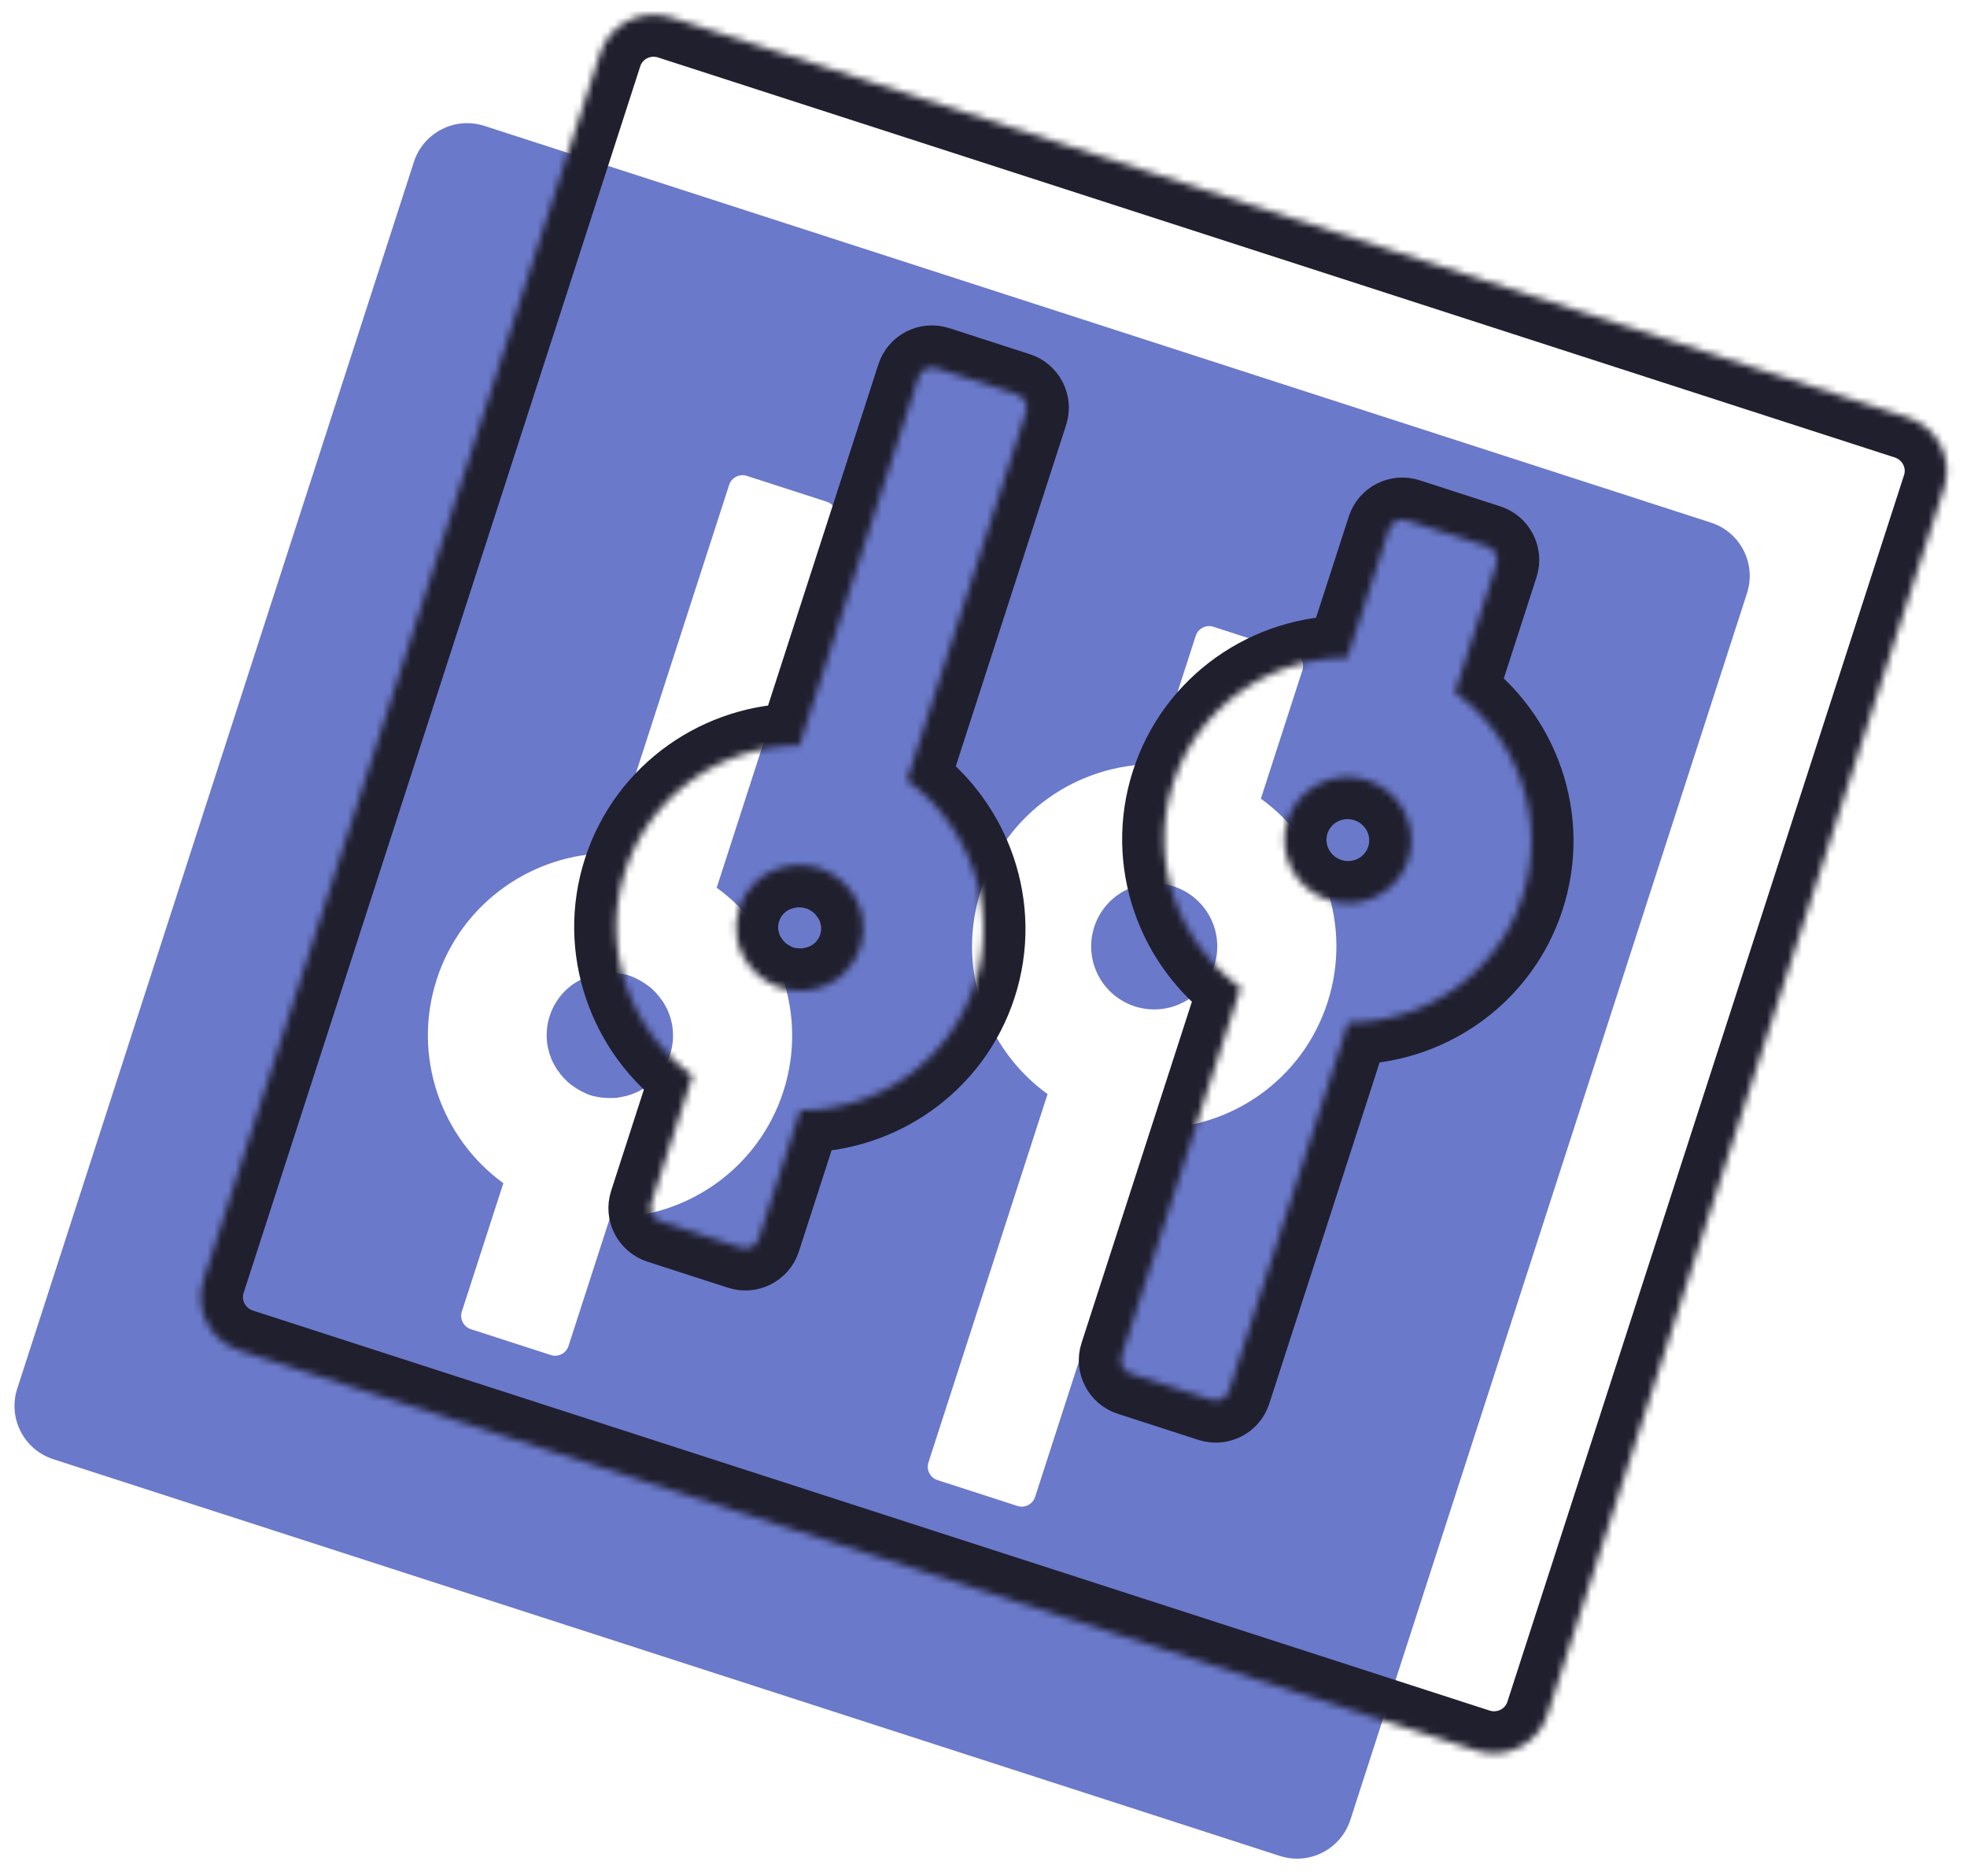
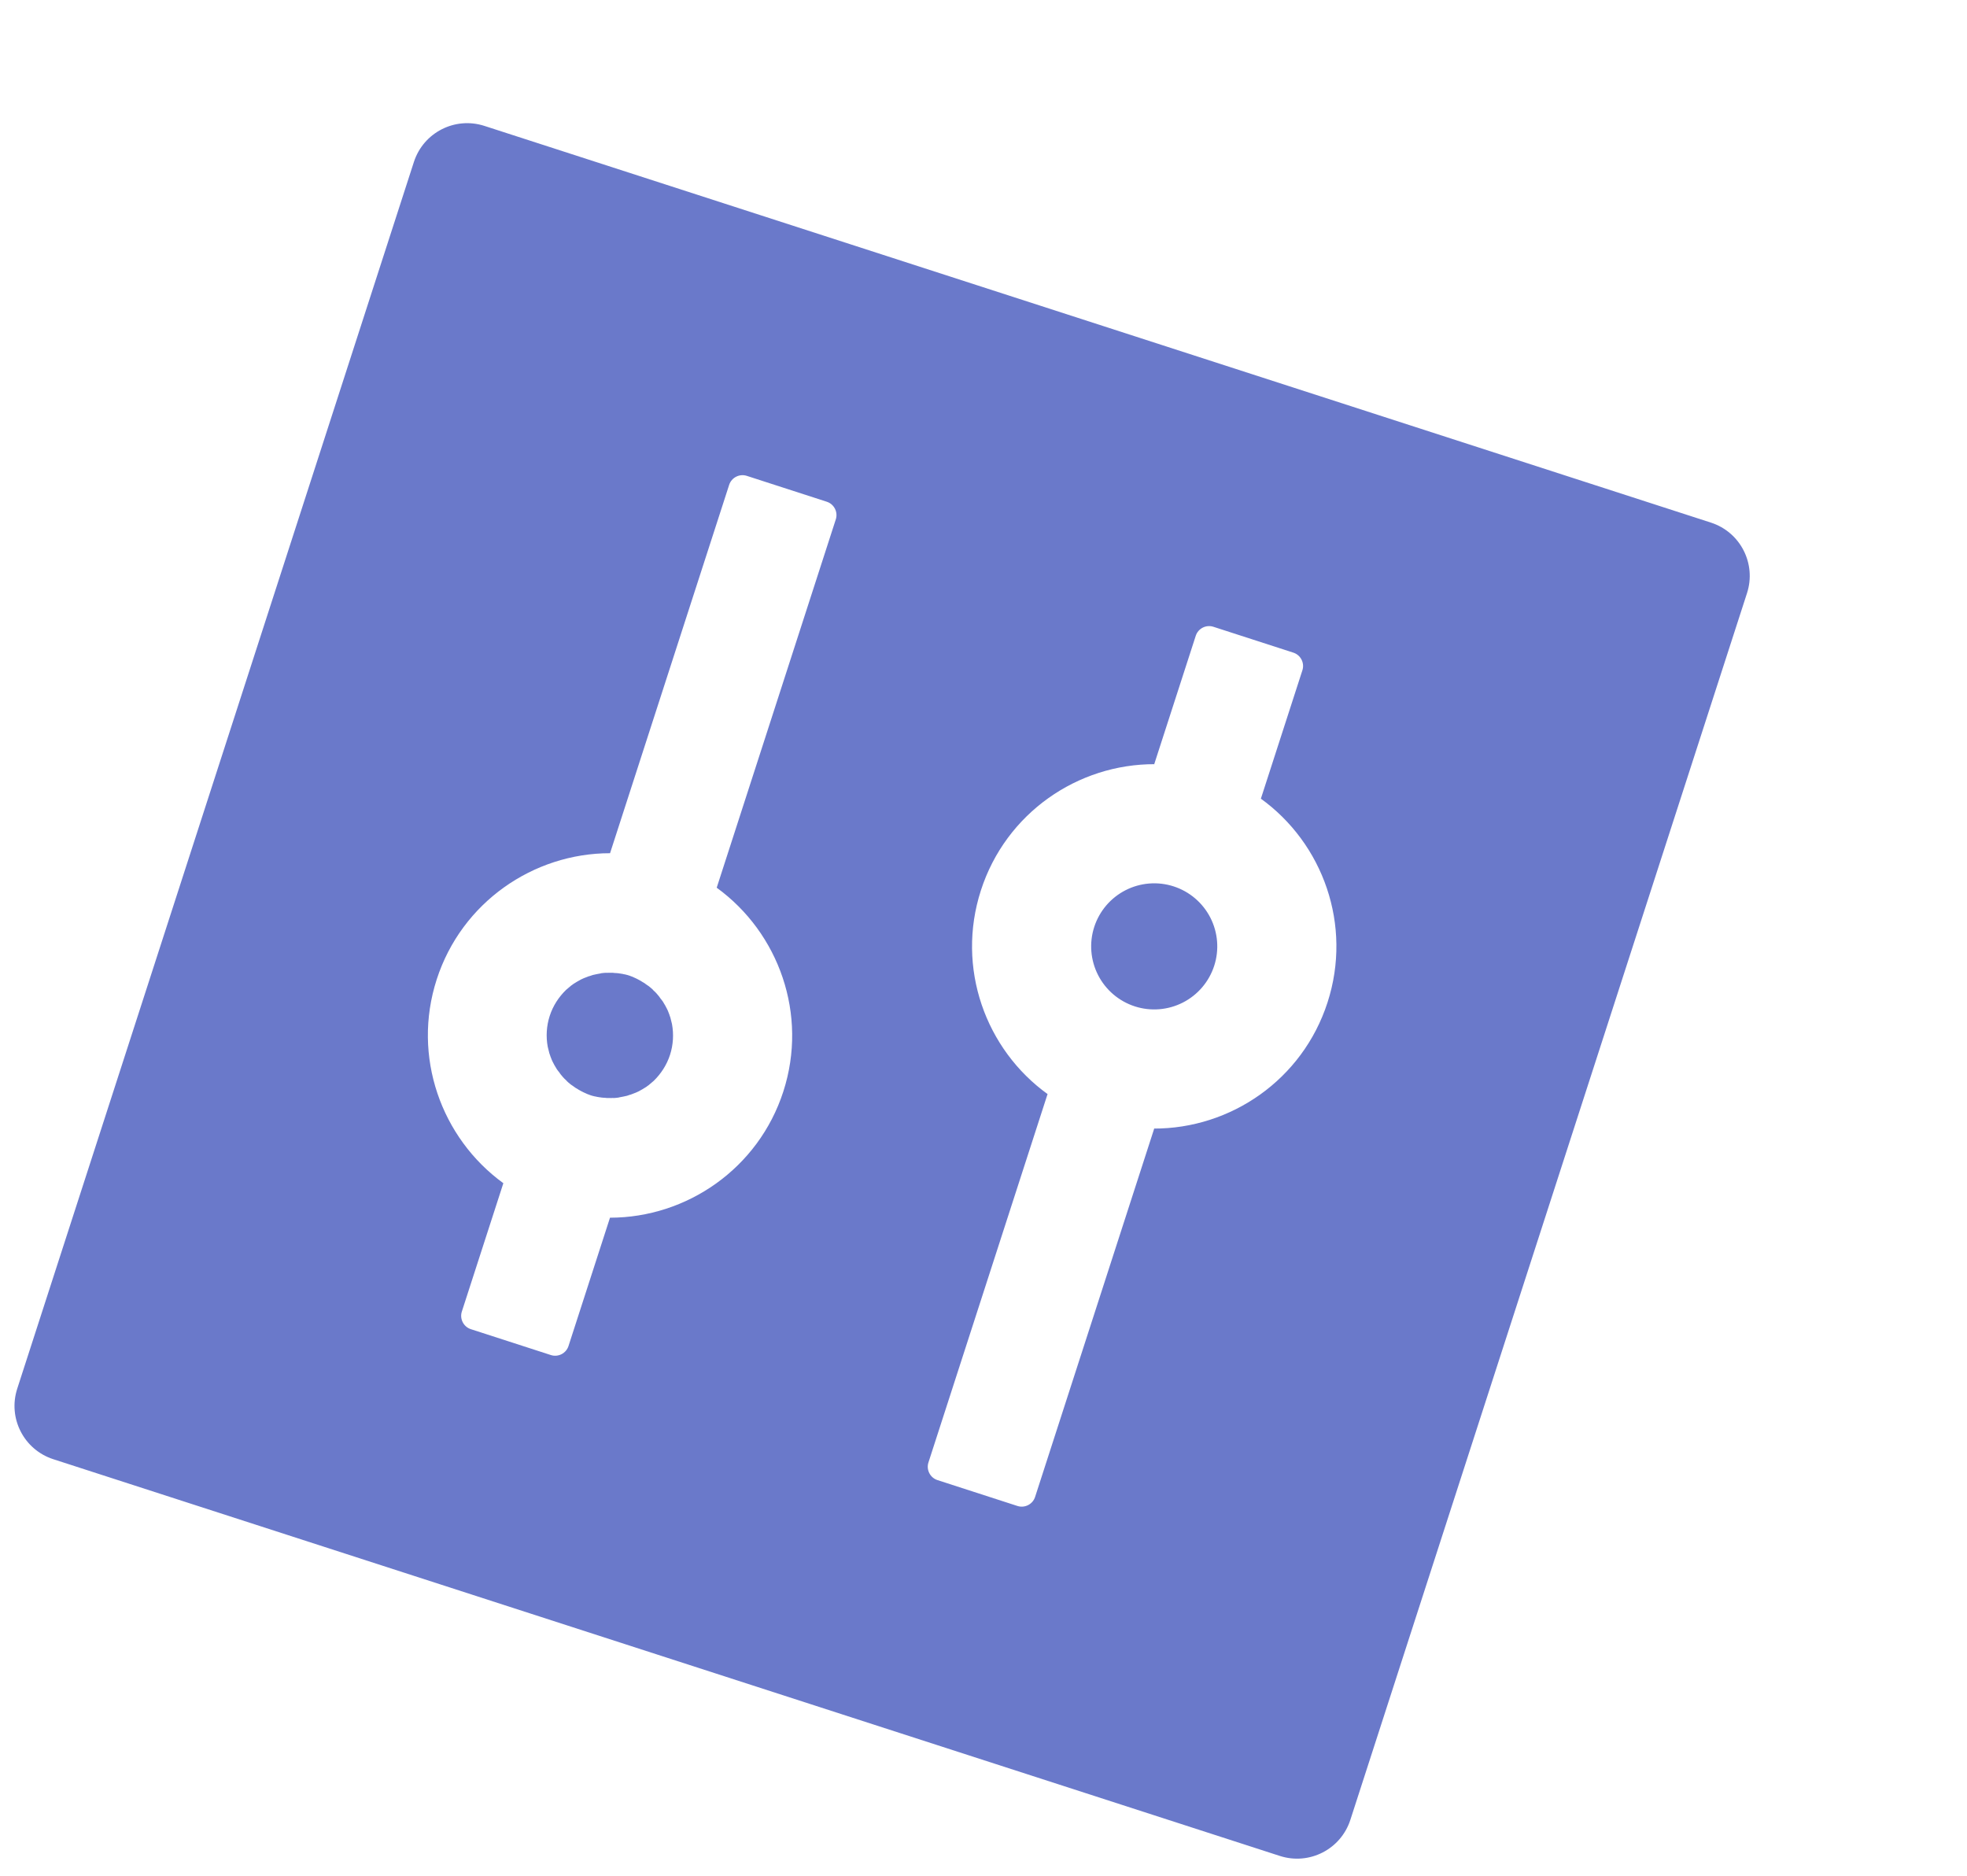
<svg xmlns="http://www.w3.org/2000/svg" width="280" height="267" viewBox="0 0 280 267" fill="none">
  <path d="M243.548 74.382L68.961 17.921C64.763 16.563 60.274 18.858 58.916 23.057L2.455 197.643C1.097 201.841 3.392 206.331 7.59 207.688L182.177 264.15C186.375 265.507 190.864 263.212 192.222 259.014L248.683 84.427C250.041 80.229 247.746 75.74 243.548 74.382ZM86.832 173.313L80.925 191.578C80.588 192.622 79.458 193.2 78.414 192.862L67.028 189.18C65.984 188.842 65.406 187.712 65.744 186.668L71.651 168.403C62.803 161.978 58.622 150.355 62.166 139.396C65.711 128.437 75.913 121.439 86.84 121.436L103.794 69.012C104.131 67.969 105.262 67.391 106.305 67.728L117.691 71.411C118.735 71.748 119.313 72.878 118.975 73.922L102.022 126.345C110.87 132.77 115.05 144.393 111.506 155.353C107.962 166.312 97.76 173.31 86.832 173.313ZM164.195 160.628C164.243 160.643 164.274 160.627 164.298 160.635L147.344 213.058C147.007 214.102 145.876 214.679 144.833 214.342L133.447 210.66C132.403 210.322 131.825 209.192 132.163 208.148L149.116 155.725C149.164 155.74 149.18 155.772 149.204 155.779C140.269 149.379 136.072 137.724 139.632 126.718C143.191 115.711 153.417 108.721 164.408 108.764C164.361 108.749 164.329 108.765 164.306 108.757L170.213 90.492C170.55 89.448 171.68 88.871 172.724 89.208L184.11 92.891C185.154 93.228 185.732 94.358 185.394 95.402L179.487 113.667C179.44 113.652 179.424 113.62 179.4 113.613C188.335 120.013 192.531 131.668 188.972 142.674C185.412 153.681 175.186 160.671 164.195 160.628ZM155.762 131.934C155.03 134.199 155.227 136.662 156.311 138.782C157.394 140.901 159.275 142.503 161.54 143.236C163.805 143.968 166.268 143.771 168.387 142.687C170.507 141.604 172.109 139.722 172.841 137.458C173.574 135.193 173.377 132.73 172.293 130.61C171.209 128.491 169.328 126.889 167.063 126.156C164.799 125.424 162.336 125.621 160.216 126.705C158.097 127.788 156.495 129.669 155.762 131.934ZM95.627 145.632L95.456 144.948C95.463 144.924 95.439 144.916 95.447 144.893L95.326 144.539C95.31 144.507 95.294 144.476 95.301 144.452C95.164 144.067 95.019 143.706 94.818 143.353L94.786 143.29C94.722 143.165 94.658 143.039 94.586 142.937C94.458 142.686 94.298 142.451 94.13 142.24L94.107 142.232L93.891 141.926C93.875 141.895 93.835 141.856 93.819 141.824C93.596 141.543 93.349 141.253 93.063 141.003C93.023 140.964 92.96 140.918 92.927 140.855C92.848 140.777 92.784 140.73 92.705 140.652C92.641 140.605 92.562 140.527 92.498 140.48C92.395 140.394 92.292 140.309 92.181 140.247C92.094 140.192 91.99 140.106 91.903 140.052L91.713 139.912L91.404 139.733C91.364 139.694 91.293 139.671 91.253 139.632C91.094 139.555 90.944 139.453 90.785 139.376C90.738 139.361 90.691 139.345 90.651 139.306C90.516 139.237 90.397 139.198 90.263 139.128C90.216 139.113 90.168 139.098 90.105 139.051C89.915 138.99 89.756 138.912 89.567 138.851C89.377 138.789 89.211 138.736 89.013 138.698C88.966 138.683 88.918 138.667 88.84 138.668C88.697 138.622 88.547 138.6 88.421 138.585C88.374 138.57 88.326 138.554 88.271 138.563C88.097 138.533 87.924 138.503 87.742 138.497C87.687 138.505 87.616 138.482 87.561 138.49L87.206 138.454L86.969 138.456C86.867 138.449 86.733 138.458 86.63 138.451C86.496 138.461 86.362 138.47 86.236 138.455C86.157 138.456 86.047 138.472 85.968 138.473C85.858 138.49 85.779 138.491 85.669 138.507C85.614 138.516 85.535 138.516 85.472 138.549C85.11 138.615 84.748 138.681 84.378 138.771C84.347 138.787 84.292 138.796 84.26 138.812L83.907 138.933L83.883 138.925C83.616 139.022 83.349 139.119 83.105 139.224C82.98 139.288 82.862 139.329 82.736 139.393L82.673 139.425C82.319 139.613 81.974 139.816 81.638 140.034C81.607 140.05 81.575 140.066 81.567 140.089L81.262 140.305C81.254 140.329 81.231 140.321 81.223 140.345L80.683 140.799C80.644 140.839 80.612 140.855 80.573 140.895C79.542 141.897 78.717 143.15 78.249 144.597C77.781 146.044 77.708 147.567 77.965 148.96C77.974 149.015 77.99 149.046 77.998 149.101L78.17 149.786C78.162 149.809 78.186 149.817 78.178 149.841L78.299 150.195C78.316 150.226 78.332 150.257 78.324 150.281C78.461 150.666 78.607 151.028 78.807 151.381L78.839 151.443C78.903 151.569 78.967 151.694 79.039 151.796C79.168 152.047 79.327 152.282 79.495 152.494L79.519 152.502L79.734 152.807C79.75 152.838 79.79 152.878 79.806 152.909C80.029 153.191 80.276 153.48 80.562 153.73C80.602 153.769 80.666 153.816 80.698 153.879C80.777 153.957 80.841 154.003 80.92 154.082C80.984 154.128 81.063 154.206 81.127 154.253C81.23 154.339 81.333 154.425 81.444 154.487C81.531 154.541 81.635 154.627 81.722 154.681L81.912 154.822L82.222 155C82.261 155.039 82.332 155.062 82.372 155.101C82.531 155.179 82.681 155.28 82.84 155.357C82.887 155.373 82.935 155.388 82.974 155.427C83.109 155.497 83.228 155.535 83.362 155.605C83.41 155.62 83.457 155.636 83.521 155.682C83.71 155.744 83.869 155.821 84.059 155.883C84.248 155.944 84.414 155.998 84.612 156.035C84.659 156.051 84.707 156.066 84.785 156.065C84.928 156.111 85.078 156.134 85.204 156.148C85.252 156.164 85.299 156.179 85.354 156.17C85.528 156.2 85.702 156.23 85.883 156.237C85.938 156.228 86.009 156.251 86.064 156.243L86.419 156.279L86.656 156.277C86.758 156.284 86.892 156.275 86.995 156.282C87.129 156.273 87.263 156.264 87.389 156.278C87.468 156.278 87.578 156.261 87.657 156.26C87.767 156.243 87.846 156.243 87.956 156.226C88.011 156.218 88.09 156.217 88.153 156.185C88.515 156.118 88.877 156.052 89.247 155.962C89.278 155.946 89.334 155.938 89.365 155.922L89.719 155.8L89.742 155.808C90.01 155.711 90.277 155.614 90.52 155.509C90.646 155.445 90.764 155.405 90.889 155.34L90.952 155.308C91.297 155.132 91.658 154.908 91.987 154.7C92.019 154.684 92.05 154.668 92.058 154.644L92.363 154.428C92.371 154.405 92.395 154.412 92.402 154.389L92.942 153.934C92.981 153.895 93.013 153.879 93.052 153.839C94.083 152.836 94.908 151.583 95.376 150.136C95.844 148.689 95.917 147.167 95.66 145.774C95.652 145.718 95.643 145.663 95.627 145.632Z" fill="#6A79CA" />
  <mask id="path-2-inside-1_590_230" fill="white">
    <path d="M271.549 59.397L95.538 2.475C91.305 1.106 86.788 3.392 85.43 7.591L28.969 182.177C27.611 186.376 29.934 190.874 34.167 192.243L210.179 249.165C214.411 250.534 218.928 248.247 220.286 244.049L276.747 69.463C278.105 65.264 275.782 60.766 271.549 59.397ZM113.912 158.03L108.006 176.295C107.668 177.339 106.531 177.914 105.479 177.574L94 173.862C92.947 173.521 92.363 172.389 92.7 171.345L98.607 153.08C89.678 146.629 85.439 134.987 88.983 124.028C92.527 113.069 102.788 106.09 113.796 106.113L130.75 53.689C131.088 52.646 132.225 52.07 133.277 52.41L144.756 56.123C145.808 56.463 146.393 57.595 146.055 58.639L129.102 111.062C138.031 117.514 142.27 129.156 138.726 140.115C135.181 151.074 124.92 158.053 113.912 158.03ZM191.817 145.52C191.865 145.535 191.896 145.519 191.92 145.527L174.966 197.95C174.629 198.994 173.492 199.569 172.44 199.229L160.961 195.517C159.908 195.177 159.324 194.044 159.661 193L176.615 140.577C176.663 140.593 176.679 140.624 176.703 140.632C167.687 134.205 163.431 122.531 166.991 111.525C170.55 100.518 180.835 93.547 191.907 93.617C191.86 93.601 191.828 93.617 191.804 93.61L197.711 75.344C198.049 74.301 199.186 73.725 200.238 74.066L211.717 77.778C212.769 78.118 213.354 79.251 213.016 80.294L207.109 98.559C207.062 98.544 207.045 98.512 207.021 98.505C216.038 104.932 220.293 116.605 216.733 127.612C213.174 138.618 202.889 145.589 191.817 145.52ZM183.253 116.784C182.52 119.049 182.725 121.514 183.822 123.638C184.918 125.761 186.817 127.369 189.1 128.108C191.384 128.846 193.864 128.655 195.997 127.575C198.129 126.496 199.739 124.617 200.471 122.352C201.204 120.088 200.999 117.622 199.903 115.499C198.806 113.375 196.907 111.767 194.624 111.029C192.34 110.29 189.86 110.482 187.727 111.561C185.595 112.64 183.985 114.519 183.253 116.784ZM122.706 130.349L122.531 129.663C122.539 129.64 122.515 129.632 122.523 129.608L122.4 129.254C122.384 129.222 122.367 129.191 122.375 129.167C122.236 128.782 122.088 128.42 121.886 128.066L121.853 128.003C121.788 127.877 121.723 127.751 121.651 127.649C121.521 127.397 121.359 127.162 121.19 126.95L121.166 126.942L120.948 126.636C120.932 126.604 120.892 126.565 120.876 126.534C120.65 126.251 120.4 125.961 120.112 125.71C120.072 125.671 120.007 125.624 119.975 125.561C119.895 125.483 119.831 125.436 119.75 125.358C119.686 125.311 119.606 125.232 119.542 125.185C119.438 125.099 119.333 125.013 119.221 124.951C119.133 124.896 119.029 124.81 118.941 124.755L118.749 124.615L118.437 124.435C118.397 124.396 118.325 124.373 118.285 124.334C118.125 124.256 117.973 124.154 117.814 124.076C117.766 124.061 117.718 124.045 117.678 124.006C117.542 123.936 117.422 123.897 117.287 123.827C117.239 123.812 117.191 123.796 117.127 123.749C116.936 123.687 116.776 123.61 116.585 123.548C116.393 123.486 116.226 123.432 116.027 123.394C115.979 123.378 115.931 123.363 115.852 123.363C115.708 123.317 115.557 123.294 115.43 123.279C115.382 123.264 115.334 123.248 115.279 123.256C115.104 123.226 114.929 123.196 114.746 123.189C114.69 123.197 114.619 123.174 114.563 123.182L114.205 123.145L113.967 123.147C113.864 123.139 113.729 123.148 113.625 123.141C113.491 123.15 113.356 123.159 113.228 123.144C113.149 123.144 113.038 123.161 112.959 123.161C112.848 123.178 112.768 123.178 112.657 123.195C112.602 123.203 112.522 123.203 112.459 123.235C112.094 123.301 111.73 123.366 111.358 123.456C111.326 123.472 111.27 123.48 111.239 123.496L110.883 123.617L110.859 123.609C110.59 123.705 110.321 123.802 110.076 123.906C109.95 123.97 109.831 124.01 109.705 124.074L109.642 124.106C109.286 124.293 108.938 124.495 108.6 124.712C108.569 124.728 108.537 124.744 108.529 124.768L108.222 124.983C108.214 125.007 108.19 124.999 108.183 125.023L107.64 125.476C107.601 125.516 107.569 125.532 107.53 125.572C106.493 126.573 105.665 127.825 105.197 129.272C104.729 130.719 104.659 132.242 104.922 133.637C104.93 133.692 104.946 133.723 104.955 133.779L105.13 134.464C105.122 134.488 105.146 134.495 105.138 134.519L105.261 134.873C105.278 134.905 105.294 134.936 105.286 134.96C105.426 135.346 105.573 135.708 105.775 136.061L105.808 136.124C105.873 136.25 105.938 136.376 106.01 136.478C106.14 136.73 106.302 136.965 106.471 137.177L106.495 137.185L106.713 137.491C106.729 137.523 106.769 137.562 106.785 137.593C107.011 137.876 107.261 138.166 107.549 138.417C107.589 138.456 107.654 138.503 107.686 138.566C107.766 138.644 107.83 138.691 107.911 138.77C107.975 138.816 108.055 138.895 108.119 138.942C108.223 139.028 108.328 139.114 108.44 139.176C108.528 139.231 108.632 139.317 108.72 139.372L108.912 139.513L109.224 139.692C109.264 139.731 109.336 139.754 109.376 139.794C109.536 139.871 109.688 139.973 109.847 140.051C109.895 140.066 109.943 140.082 109.983 140.121C110.119 140.191 110.239 140.23 110.374 140.3C110.422 140.315 110.47 140.331 110.534 140.378C110.725 140.44 110.885 140.518 111.076 140.579C111.268 140.641 111.435 140.695 111.634 140.734C111.682 140.749 111.73 140.764 111.809 140.764C111.953 140.81 112.104 140.833 112.231 140.848C112.279 140.863 112.327 140.879 112.382 140.871C112.557 140.901 112.732 140.932 112.915 140.938C112.971 140.93 113.042 140.953 113.098 140.945L113.456 140.982L113.694 140.98C113.797 140.988 113.932 140.979 114.036 140.986C114.171 140.977 114.305 140.969 114.433 140.984C114.512 140.983 114.623 140.967 114.703 140.966C114.814 140.949 114.893 140.949 115.004 140.932C115.059 140.924 115.139 140.924 115.202 140.892C115.567 140.826 115.931 140.761 116.303 140.671C116.335 140.655 116.391 140.647 116.422 140.631L116.778 140.511L116.802 140.518C117.071 140.422 117.34 140.325 117.585 140.221C117.711 140.157 117.83 140.117 117.956 140.053L118.019 140.021C118.367 139.845 118.73 139.622 119.061 139.415C119.092 139.399 119.124 139.383 119.132 139.359L119.439 139.144C119.447 139.12 119.471 139.128 119.478 139.104L120.021 138.651C120.06 138.611 120.092 138.595 120.131 138.556C121.168 137.555 121.996 136.303 122.464 134.856C122.932 133.409 123.002 131.885 122.739 130.49C122.731 130.435 122.722 130.38 122.706 130.349Z" />
  </mask>
-   <path d="M271.549 59.397L95.538 2.475C91.305 1.106 86.788 3.392 85.43 7.591L28.969 182.177C27.611 186.376 29.934 190.874 34.167 192.243L210.179 249.165C214.411 250.534 218.928 248.247 220.286 244.049L276.747 69.463C278.105 65.264 275.782 60.766 271.549 59.397ZM113.912 158.03L108.006 176.295C107.668 177.339 106.531 177.914 105.479 177.574L94 173.862C92.947 173.521 92.363 172.389 92.7 171.345L98.607 153.08C89.678 146.629 85.439 134.987 88.983 124.028C92.527 113.069 102.788 106.09 113.796 106.113L130.75 53.689C131.088 52.646 132.225 52.07 133.277 52.41L144.756 56.123C145.808 56.463 146.393 57.595 146.055 58.639L129.102 111.062C138.031 117.514 142.27 129.156 138.726 140.115C135.181 151.074 124.92 158.053 113.912 158.03ZM191.817 145.52C191.865 145.535 191.896 145.519 191.92 145.527L174.966 197.95C174.629 198.994 173.492 199.569 172.44 199.229L160.961 195.517C159.908 195.177 159.324 194.044 159.661 193L176.615 140.577C176.663 140.593 176.679 140.624 176.703 140.632C167.687 134.205 163.431 122.531 166.991 111.525C170.55 100.518 180.835 93.547 191.907 93.617C191.86 93.601 191.828 93.617 191.804 93.61L197.711 75.344C198.049 74.301 199.186 73.725 200.238 74.066L211.717 77.778C212.769 78.118 213.354 79.251 213.016 80.294L207.109 98.559C207.062 98.544 207.045 98.512 207.021 98.505C216.038 104.932 220.293 116.605 216.733 127.612C213.174 138.618 202.889 145.589 191.817 145.52ZM183.253 116.784C182.52 119.049 182.725 121.514 183.822 123.638C184.918 125.761 186.817 127.369 189.1 128.108C191.384 128.846 193.864 128.655 195.997 127.575C198.129 126.496 199.739 124.617 200.471 122.352C201.204 120.088 200.999 117.622 199.903 115.499C198.806 113.375 196.907 111.767 194.624 111.029C192.34 110.29 189.86 110.482 187.727 111.561C185.595 112.64 183.985 114.519 183.253 116.784ZM122.706 130.349L122.531 129.663C122.539 129.64 122.515 129.632 122.523 129.608L122.4 129.254C122.384 129.222 122.367 129.191 122.375 129.167C122.236 128.782 122.088 128.42 121.886 128.066L121.853 128.003C121.788 127.877 121.723 127.751 121.651 127.649C121.521 127.397 121.359 127.162 121.19 126.95L121.166 126.942L120.948 126.636C120.932 126.604 120.892 126.565 120.876 126.534C120.65 126.251 120.4 125.961 120.112 125.71C120.072 125.671 120.007 125.624 119.975 125.561C119.895 125.483 119.831 125.436 119.75 125.358C119.686 125.311 119.606 125.232 119.542 125.185C119.438 125.099 119.333 125.013 119.221 124.951C119.133 124.896 119.029 124.81 118.941 124.755L118.749 124.615L118.437 124.435C118.397 124.396 118.325 124.373 118.285 124.334C118.125 124.256 117.973 124.154 117.814 124.076C117.766 124.061 117.718 124.045 117.678 124.006C117.542 123.936 117.422 123.897 117.287 123.827C117.239 123.812 117.191 123.796 117.127 123.749C116.936 123.687 116.776 123.61 116.585 123.548C116.393 123.486 116.226 123.432 116.027 123.394C115.979 123.378 115.931 123.363 115.852 123.363C115.708 123.317 115.557 123.294 115.43 123.279C115.382 123.264 115.334 123.248 115.279 123.256C115.104 123.226 114.929 123.196 114.746 123.189C114.69 123.197 114.619 123.174 114.563 123.182L114.205 123.145L113.967 123.147C113.864 123.139 113.729 123.148 113.625 123.141C113.491 123.15 113.356 123.159 113.228 123.144C113.149 123.144 113.038 123.161 112.959 123.161C112.848 123.178 112.768 123.178 112.657 123.195C112.602 123.203 112.522 123.203 112.459 123.235C112.094 123.301 111.73 123.366 111.358 123.456C111.326 123.472 111.27 123.48 111.239 123.496L110.883 123.617L110.859 123.609C110.59 123.705 110.321 123.802 110.076 123.906C109.95 123.97 109.831 124.01 109.705 124.074L109.642 124.106C109.286 124.293 108.938 124.495 108.6 124.712C108.569 124.728 108.537 124.744 108.529 124.768L108.222 124.983C108.214 125.007 108.19 124.999 108.183 125.023L107.64 125.476C107.601 125.516 107.569 125.532 107.53 125.572C106.493 126.573 105.665 127.825 105.197 129.272C104.729 130.719 104.659 132.242 104.922 133.637C104.93 133.692 104.946 133.723 104.955 133.779L105.13 134.464C105.122 134.488 105.146 134.495 105.138 134.519L105.261 134.873C105.278 134.905 105.294 134.936 105.286 134.96C105.426 135.346 105.573 135.708 105.775 136.061L105.808 136.124C105.873 136.25 105.938 136.376 106.01 136.478C106.14 136.73 106.302 136.965 106.471 137.177L106.495 137.185L106.713 137.491C106.729 137.523 106.769 137.562 106.785 137.593C107.011 137.876 107.261 138.166 107.549 138.417C107.589 138.456 107.654 138.503 107.686 138.566C107.766 138.644 107.83 138.691 107.911 138.77C107.975 138.816 108.055 138.895 108.119 138.942C108.223 139.028 108.328 139.114 108.44 139.176C108.528 139.231 108.632 139.317 108.72 139.372L108.912 139.513L109.224 139.692C109.264 139.731 109.336 139.754 109.376 139.794C109.536 139.871 109.688 139.973 109.847 140.051C109.895 140.066 109.943 140.082 109.983 140.121C110.119 140.191 110.239 140.23 110.374 140.3C110.422 140.315 110.47 140.331 110.534 140.378C110.725 140.44 110.885 140.518 111.076 140.579C111.268 140.641 111.435 140.695 111.634 140.734C111.682 140.749 111.73 140.764 111.809 140.764C111.953 140.81 112.104 140.833 112.231 140.848C112.279 140.863 112.327 140.879 112.382 140.871C112.557 140.901 112.732 140.932 112.915 140.938C112.971 140.93 113.042 140.953 113.098 140.945L113.456 140.982L113.694 140.98C113.797 140.988 113.932 140.979 114.036 140.986C114.171 140.977 114.305 140.969 114.433 140.984C114.512 140.983 114.623 140.967 114.703 140.966C114.814 140.949 114.893 140.949 115.004 140.932C115.059 140.924 115.139 140.924 115.202 140.892C115.567 140.826 115.931 140.761 116.303 140.671C116.335 140.655 116.391 140.647 116.422 140.631L116.778 140.511L116.802 140.518C117.071 140.422 117.34 140.325 117.585 140.221C117.711 140.157 117.83 140.117 117.956 140.053L118.019 140.021C118.367 139.845 118.73 139.622 119.061 139.415C119.092 139.399 119.124 139.383 119.132 139.359L119.439 139.144C119.447 139.12 119.471 139.128 119.478 139.104L120.021 138.651C120.06 138.611 120.092 138.595 120.131 138.556C121.168 137.555 121.996 136.303 122.464 134.856C122.932 133.409 123.002 131.885 122.739 130.49C122.731 130.435 122.722 130.38 122.706 130.349Z" stroke="#201F2E" stroke-width="12" mask="url(#path-2-inside-1_590_230)" />
</svg>